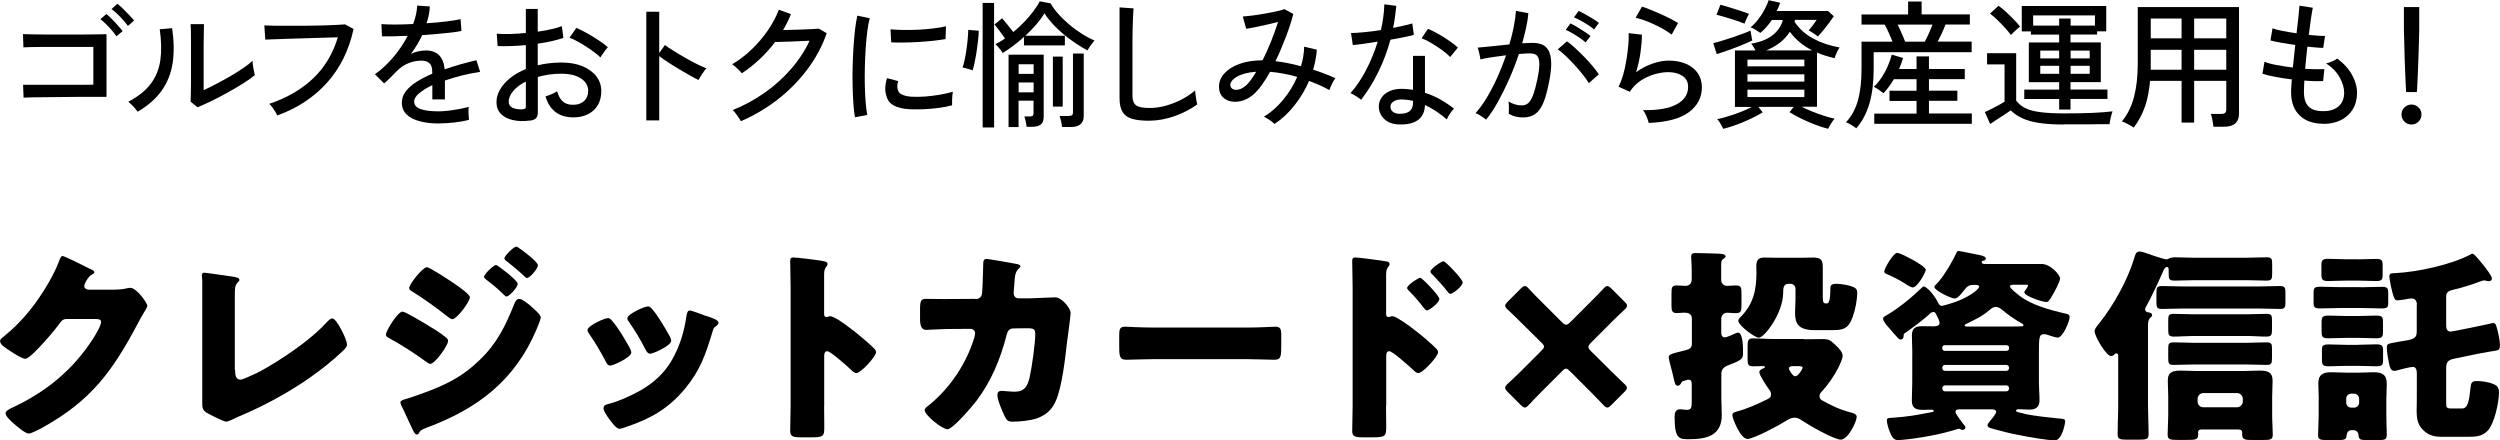
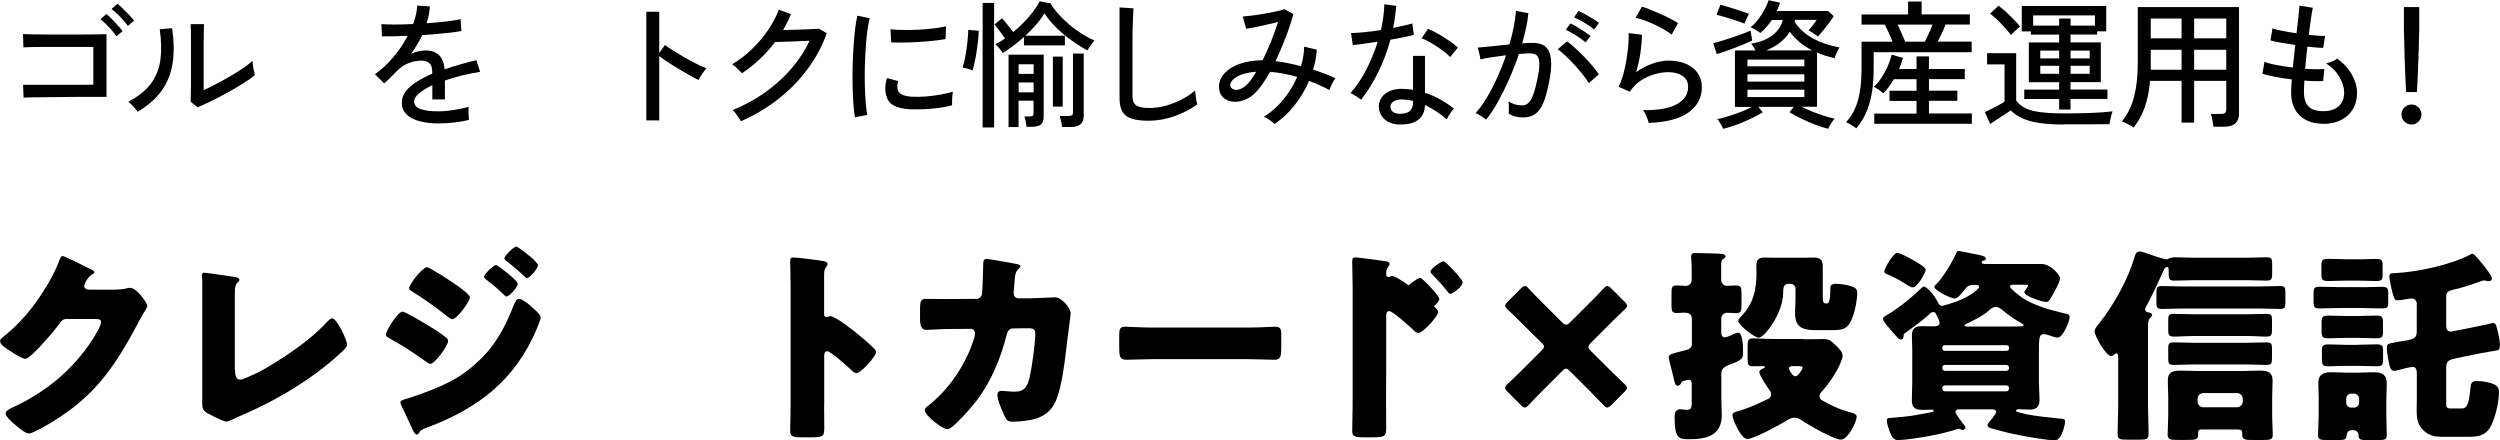
<svg xmlns="http://www.w3.org/2000/svg" id="_レイヤー_2" width="290.34" height="51.15" viewBox="0 0 290.34 51.15">
  <defs>
    <style>.cls-1{stroke-width:0px;}</style>
  </defs>
  <g id="_要素">
    <path class="cls-1" d="m2.74,11.39l-.06-1.54c.12,0,.37,0,.75,0,.38,0,.85,0,1.38,0h3.47c.57,0,1.08,0,1.54,0s.79-.01,1.02-.02v-4.38h-.91c-.43,0-.92,0-1.49,0-.57,0-1.15,0-1.76,0s-1.19,0-1.74,0c-.55,0-1.02.01-1.42.02-.39.01-.66.02-.8.03l-.05-1.54c.17.01.5.02.99.03.49.01,1.07.02,1.75.02h2.12c.74,0,1.44,0,2.11,0,.67,0,1.25-.01,1.74-.02.49,0,.82-.01.99-.02v7.28h-1.34c-.56,0-1.18,0-1.85,0-.67,0-1.35.01-2.05.02-.69.01-1.35.02-1.96.02-.61,0-1.14.01-1.58.02-.44.01-.73.02-.88.03Zm10.78-7.17c-.14-.22-.32-.46-.54-.71-.22-.25-.45-.49-.68-.72-.23-.23-.45-.42-.64-.57l.7-.59c.17.13.38.32.62.57.25.25.49.51.72.77.23.26.42.48.54.65l-.74.61Zm1.34-1.2c-.15-.21-.34-.45-.56-.7-.22-.25-.46-.49-.7-.72-.24-.23-.46-.41-.65-.55l.69-.61c.17.13.38.31.63.56.25.25.5.5.74.75.25.26.43.47.56.64l-.72.62Z" />
    <path class="cls-1" d="m15.98,12.98c-.06-.11-.16-.23-.29-.38s-.26-.3-.41-.44-.27-.26-.38-.34c1.17-.62,2.05-1.33,2.64-2.13.59-.8.95-1.72,1.09-2.76.14-1.04.11-2.22-.08-3.53l1.44-.13c.22,1.5.24,2.86.06,4.06-.19,1.2-.61,2.26-1.27,3.19-.66.93-1.59,1.75-2.8,2.46Zm6.98-.51l-.82-.66c.01-.15.02-.41.02-.78,0-.37.01-.79.02-1.28,0-.49,0-.99,0-1.51v-1.46c0-.76,0-1.5,0-2.24,0-.74-.02-1.32-.04-1.74h1.55c-.01.2-.02.53-.02.98,0,.45-.01.94-.02,1.47s0,1.02,0,1.46v3.76c.45-.2.95-.45,1.5-.74.55-.29,1.1-.59,1.65-.91.54-.32,1.04-.63,1.49-.94.45-.31.79-.58,1.04-.82,0,.14.02.33.05.56.03.23.07.46.12.66.05.21.08.35.1.44-.35.3-.81.63-1.38.98-.57.36-1.18.71-1.82,1.07-.65.36-1.27.68-1.88.98-.61.29-1.13.53-1.55.7Z" />
-     <path class="cls-1" d="m32.19,13.39c-.04-.1-.12-.23-.22-.41-.11-.18-.22-.35-.35-.53-.13-.18-.25-.31-.35-.39,2.05-.69,3.74-1.67,5.08-2.94,1.34-1.26,2.3-2.86,2.89-4.79-.47.01-1.02.03-1.66.05-.64.02-1.3.04-1.99.06s-1.35.03-1.99.06-1.21.04-1.7.06c-.49.02-.85.03-1.09.04l-.11-1.65c.28.02.66.03,1.15.04.49,0,1.05,0,1.67,0s1.26,0,1.92,0,1.29-.02,1.9-.03c.61-.02,1.16-.04,1.64-.06.48-.03.84-.05,1.09-.07l.99.54c-.53,2.47-1.57,4.56-3.1,6.26-1.54,1.7-3.46,2.95-5.76,3.78Z" />
    <path class="cls-1" d="m50.99,14.34c-.82,0-1.56-.08-2.21-.25-.65-.17-1.17-.42-1.54-.78-.38-.35-.57-.82-.57-1.39,0-.48.15-.92.46-1.32.31-.4.73-.77,1.27-1.11.54-.34,1.14-.65,1.8-.93v-.18c0-.48-.1-.82-.3-1.01-.2-.19-.45-.3-.76-.32-.54-.03-1.09.05-1.63.26-.54.2-1.04.54-1.49,1.01-.19.2-.42.44-.69.7-.27.27-.51.49-.72.67l-1.07-1.07c.76-.53,1.47-1.19,2.14-1.98.67-.79,1.22-1.62,1.67-2.48-.65.03-1.25.05-1.78.06-.54.01-.94.01-1.21,0l-.06-1.42c.34.03.85.05,1.51.05s1.39-.02,2.17-.06c.14-.37.25-.74.33-1.1.08-.36.13-.71.14-1.04l1.47.1c-.03.65-.16,1.3-.38,1.95.82-.05,1.59-.12,2.31-.21.72-.08,1.27-.18,1.64-.27l.1,1.38c-.3.06-.69.12-1.18.18-.49.06-1.02.11-1.6.16s-1.18.09-1.78.14c-.16.36-.36.73-.59,1.11-.23.38-.47.74-.72,1.08.26-.14.54-.24.86-.31.31-.07.61-.1.89-.1.63,0,1.13.18,1.5.53.37.35.6.91.67,1.66.63-.22,1.27-.42,1.91-.6.65-.18,1.24-.33,1.78-.46l.43,1.36c-.74.11-1.45.25-2.14.42-.69.18-1.34.37-1.95.58v2.19h-1.46v-1.65c-.63.3-1.14.61-1.53.94-.39.33-.58.64-.58.95,0,.41.24.7.73.88.49.18,1.18.27,2.07.27.34,0,.72-.02,1.14-.07.42-.05.83-.11,1.26-.19.42-.08.8-.17,1.14-.26-.02.1-.03.24-.03.42s0,.38.02.57c.01.19.02.35.03.46v.06c-.53.14-1.11.24-1.73.31-.62.07-1.19.1-1.73.1Z" />
-     <path class="cls-1" d="m61.53,14c-.74.1-1.39.08-1.98-.06-.58-.13-1.04-.37-1.38-.72-.34-.35-.51-.79-.51-1.34,0-.76.31-1.48.92-2.18.61-.69,1.44-1.25,2.49-1.68v-2.78c-.59.05-1.16.09-1.72.11-.56.02-1.08.02-1.56,0l-.1-1.44c.43.04.94.06,1.53.04.59-.02,1.21-.06,1.85-.12V1.04h1.38v2.64c.57-.08,1.09-.18,1.58-.29.49-.11.89-.22,1.22-.35l.18,1.36c-.83.29-1.82.51-2.98.67v2.51c.84-.2,1.74-.31,2.7-.32.97,0,1.8.14,2.5.43.69.29,1.23.68,1.61,1.18s.57,1.06.57,1.69c0,.98-.31,1.74-.92,2.28-.61.54-1.41.8-2.39.79-1.62-.02-2.68-.83-3.17-2.43.17-.05.4-.14.7-.26.29-.12.51-.24.65-.34.15.52.37.92.66,1.18.29.26.68.39,1.17.39.53.01.96-.13,1.29-.43.33-.3.49-.69.49-1.18,0-.6-.28-1.08-.84-1.45s-1.33-.55-2.3-.55c-.49,0-.96.03-1.42.1s-.88.16-1.29.28v4.11c0,.31-.07.54-.21.68-.14.14-.37.24-.7.28Zm-.94-1.3c.17-.01.29-.03.37-.07.07-.04.11-.12.11-.26v-2.9c-.62.31-1.1.67-1.46,1.09s-.53.84-.53,1.26c0,.31.14.54.42.68.28.14.64.21,1.08.2Zm9.14-6.03c-.26-.26-.59-.53-1.02-.83s-.86-.58-1.32-.85c-.46-.27-.87-.47-1.25-.61l.8-1.14c.35.15.76.35,1.22.61.46.26.91.53,1.35.82.44.29.8.56,1.08.82-.07.07-.17.19-.3.36-.12.17-.24.33-.35.49-.11.16-.18.27-.22.34Z" />
    <path class="cls-1" d="m75.06,14V1.36h1.5v4.8l.66-.93c.26.19.59.42,1,.67.41.26.85.52,1.32.79.47.27.93.52,1.37.74s.82.39,1.14.51c-.09.07-.19.2-.32.38-.13.18-.25.36-.36.54s-.19.33-.25.43c-.29-.14-.63-.32-1.04-.55-.41-.23-.83-.48-1.27-.74s-.86-.53-1.26-.79c-.39-.26-.73-.49-.99-.7v7.47h-1.5Z" />
    <path class="cls-1" d="m86.04,14.08c-.05-.12-.14-.26-.26-.43-.12-.17-.24-.34-.36-.5s-.23-.28-.33-.37c1.31-.52,2.54-1.19,3.7-2,1.15-.81,2.18-1.73,3.08-2.77.9-1.03,1.62-2.13,2.15-3.28-.33.01-.7.03-1.1.05-.4.02-.79.04-1.18.05s-.74.02-1.04.03c-.3.01-.53.02-.68.02-1.09,1.43-2.37,2.64-3.86,3.63-.06-.08-.17-.2-.31-.34s-.29-.27-.44-.41c-.15-.13-.28-.23-.38-.3.8-.47,1.56-1.04,2.27-1.73.71-.68,1.34-1.42,1.89-2.22.54-.8.97-1.59,1.26-2.38l1.41.51c-.13.32-.27.63-.42.94-.15.31-.32.61-.5.91.35-.01.74-.02,1.18-.03.43-.01.86-.02,1.27-.04.42-.02.78-.03,1.1-.05.31-.02.52-.03.62-.04l.9.53c-.51,1.47-1.25,2.86-2.22,4.16s-2.11,2.47-3.43,3.5c-1.32,1.03-2.75,1.88-4.3,2.55Z" />
    <path class="cls-1" d="m99.29,13.62c-.07-.42-.13-.93-.18-1.54-.04-.61-.07-1.29-.09-2.02-.02-.73-.02-1.49,0-2.26.02-.78.05-1.54.1-2.29.05-.75.11-1.44.18-2.07.07-.63.17-1.18.27-1.62l1.44.3c-.11.38-.2.88-.28,1.48-.08.6-.14,1.26-.19,1.98-.05.72-.08,1.46-.1,2.22-.02.76-.02,1.5,0,2.21.02.71.05,1.35.1,1.93.05.58.11,1.05.18,1.41l-1.44.27Zm6.29-.94c-.73-.04-1.31-.18-1.76-.42-.45-.24-.74-.6-.86-1.08-.21-.55-.2-1.26.05-2.11l1.3.35c-.07.23-.11.45-.1.65,0,.2.05.37.12.52.17.36.68.58,1.54.64.48.03,1.01.02,1.6-.02.59-.05,1.16-.12,1.73-.22.57-.1,1.05-.21,1.46-.34-.02.11-.04.26-.06.47-.02.21-.03.42-.03.62s0,.37,0,.49c-.53.14-1.1.25-1.69.32-.59.07-1.17.12-1.73.14-.56.02-1.07.01-1.54,0Zm-2.08-7.78l-.08-1.5c.39.04.87.07,1.44.08.57.01,1.16,0,1.78-.03.62-.03,1.21-.08,1.78-.15s1.05-.15,1.44-.25l-.05,1.49c-.42.07-.9.14-1.46.2-.55.06-1.13.1-1.73.14s-1.17.05-1.71.06-1.01,0-1.41-.02Z" />
    <path class="cls-1" d="m112.94,8.18c-.07-.04-.19-.08-.34-.13-.15-.04-.31-.08-.46-.13-.15-.04-.27-.07-.35-.08.09-.25.17-.56.25-.94.08-.38.15-.78.21-1.21.06-.43.11-.84.14-1.23s.06-.73.06-.99l1.22.1c-.01.35-.04.75-.09,1.2-.05.45-.11.89-.18,1.34-.07.44-.15.85-.23,1.22s-.15.65-.22.86Zm1.18,6.62V.34h1.33v14.46h-1.33Zm2.34-8.62c-.07-.14-.2-.32-.38-.54-.18-.22-.34-.39-.48-.52.36-.16.74-.38,1.12-.66-.19-.28-.41-.57-.64-.88s-.43-.55-.58-.74l.88-.72c.18.21.39.47.64.77.25.3.46.58.66.83.45-.36.87-.75,1.27-1.17s.76-.83,1.07-1.25c.31-.42.56-.8.73-1.15l1.26.24c.23.41.54.82.92,1.25.38.43.8.83,1.26,1.22.46.39.95.74,1.45,1.06.5.32.99.58,1.47.78-.07.09-.17.2-.28.35-.11.15-.22.3-.32.45-.1.15-.17.27-.22.35-.43-.22-.88-.5-1.36-.82-.48-.32-.95-.67-1.42-1.06-.46-.39-.89-.79-1.27-1.21s-.7-.82-.94-1.22c-.25.42-.56.85-.95,1.3s-.81.89-1.27,1.31h4.59v1.12h-4.75v-.98c-.82.74-1.64,1.35-2.46,1.86Zm.67,8.59V6.35h4.08v7.2c0,.43-.11.73-.33.91-.22.18-.58.27-1.1.27h-.56c-.01-.15-.04-.35-.1-.62-.05-.26-.11-.46-.16-.58h.59c.18,0,.31-.03.38-.08.07-.05.1-.16.1-.32v-1.44h-1.74v3.07h-1.17Zm1.17-6.19h1.74v-1.12h-1.74v1.12Zm0,2.14h1.74v-1.14h-1.74v1.14Zm3.98,1.66v-5.81h1.14v5.81h-1.14Zm1.06,2.37c-.01-.16-.05-.38-.11-.66s-.12-.49-.18-.62h1.01c.19,0,.33-.03.42-.08.09-.05.13-.17.13-.35v-6.82h1.25v7.25c0,.85-.5,1.28-1.5,1.28h-1.01Z" />
    <path class="cls-1" d="m133.38,14.02c-.79,0-1.43-.08-1.93-.23-.5-.15-.86-.42-1.09-.81-.23-.38-.34-.91-.34-1.57V.86l1.62.11c-.01.17-.03.47-.05.9-.02.43-.04.9-.05,1.41-.01.4-.02.83-.02,1.3,0,.47,0,.98,0,1.51v5.06c0,.52.15.89.44,1.09s.8.3,1.51.3c.67,0,1.33-.09,1.98-.28.65-.19,1.26-.43,1.84-.74.58-.31,1.08-.65,1.5-1.02.01.14.03.32.06.54.03.22.06.44.1.65.04.21.07.35.09.44-.77.55-1.65,1.01-2.64,1.36-.99.35-1.99.53-3.01.53Z" />
    <path class="cls-1" d="m148.01,14.4c-.13-.14-.31-.29-.56-.46-.25-.17-.47-.29-.67-.38.82-.5,1.57-1.16,2.24-1.97.67-.81,1.22-1.7,1.63-2.66-.54-.16-1.08-.29-1.61-.38-.53-.1-1.04-.17-1.54-.21-.28.5-.56.96-.85,1.38-.29.42-.57.76-.85,1.04-.43.43-.89.72-1.38.89-.49.17-.95.21-1.38.14-.43-.07-.78-.25-1.06-.54-.27-.29-.41-.68-.41-1.17,0-.57.2-1.08.61-1.54.41-.46.98-.83,1.74-1.11s1.66-.42,2.71-.43c.34-.67.67-1.39.98-2.17s.58-1.53.82-2.28c-.41.11-.85.21-1.33.32s-.93.2-1.35.29-.76.14-1.02.18l-.4-1.42c.28-.02.63-.06,1.06-.11.43-.05.89-.12,1.38-.21.49-.08.94-.17,1.37-.26.43-.09.77-.18,1.02-.28l1.04.56c-.2.8-.49,1.69-.86,2.66-.37.97-.77,1.92-1.21,2.83.46.04.94.12,1.43.22.5.1,1.01.22,1.53.36.23-.77.36-1.53.37-2.27l1.47.35c-.05.78-.2,1.55-.43,2.32.91.29,1.77.62,2.59.99-.12.14-.25.35-.39.65-.14.29-.25.54-.31.73-.36-.2-.74-.39-1.14-.57-.4-.18-.81-.34-1.22-.49-.43,1-.99,1.94-1.68,2.82-.69.88-1.47,1.61-2.34,2.18Zm-5.12-4.45c.02.17.12.3.3.4.18.1.41.11.7.04.28-.07.58-.25.9-.54.34-.34.71-.85,1.1-1.52-.96.07-1.71.27-2.24.58-.53.31-.79.66-.77,1.03Z" />
    <path class="cls-1" d="m158.07,11.58c-.07-.06-.19-.15-.34-.25s-.31-.2-.47-.3c-.17-.1-.31-.17-.42-.21.67-.76,1.28-1.66,1.82-2.7.54-1.05.99-2.14,1.34-3.28-.6.1-1.15.18-1.67.25-.52.07-.93.12-1.22.14l-.21-1.39c.39-.01.9-.04,1.52-.1.62-.06,1.27-.14,1.95-.25.12-.51.21-1.02.28-1.52.07-.5.11-.99.12-1.47l1.39.18c-.04.43-.09.86-.15,1.29-.06.43-.13.86-.22,1.27.43-.09.83-.17,1.22-.26.38-.08.72-.17,1.01-.26l.18,1.33c-.33.09-.73.18-1.21.28-.47.1-.98.19-1.51.28-.36,1.32-.83,2.58-1.42,3.77-.58,1.19-1.25,2.26-1.99,3.21Zm4.46,2.88c-.77-.02-1.36-.24-1.78-.65-.42-.41-.63-.91-.62-1.5.01-.36.13-.7.34-1.01.22-.31.54-.55.96-.74.42-.18.93-.26,1.53-.24.19.01.38.02.58.04.19.02.38.04.56.07v-3.94h1.39v4.29c.63.2,1.23.46,1.79.78.57.32,1.09.67,1.58,1.06-.15.14-.31.34-.47.59-.17.26-.29.47-.36.66-.79-.69-1.64-1.25-2.54-1.68-.02.78-.29,1.36-.8,1.74-.51.38-1.23.55-2.16.52Zm.1-1.25c.47,0,.83-.1,1.09-.31.26-.21.38-.54.38-1v-.19c-.39-.09-.81-.14-1.23-.16-.43-.01-.76.06-1.01.22-.25.16-.37.35-.38.6-.01.25.08.45.28.61.2.16.49.24.87.24Zm5.79-6.58c-.22-.25-.54-.51-.94-.81-.4-.29-.82-.57-1.25-.82-.43-.26-.81-.44-1.13-.56l.74-1.09c.25.1.53.23.85.4.32.17.65.36.98.57s.65.42.94.63c.29.21.52.41.7.58l-.9,1.1Z" />
    <path class="cls-1" d="m172.58,13.89c-.06-.06-.18-.15-.34-.26-.16-.11-.32-.21-.49-.31-.17-.1-.3-.16-.39-.18.44-.48.87-1.07,1.3-1.78.43-.71.83-1.49,1.22-2.34.38-.85.73-1.71,1.02-2.6-.58.07-1.13.15-1.67.23-.54.08-.97.16-1.3.25-.01-.1-.03-.24-.07-.42-.04-.19-.08-.37-.13-.56-.05-.19-.09-.32-.12-.39.37-.03.9-.08,1.58-.15.68-.07,1.38-.14,2.1-.22.21-.69.38-1.37.51-2.03.13-.66.21-1.28.26-1.86l1.44.26c-.04.52-.13,1.08-.26,1.67-.13.59-.28,1.2-.46,1.83.5-.03.91-.05,1.23-.05.42,0,.78.07,1.1.2.31.13.56.37.74.7.18.33.28.79.3,1.38.02.59-.06,1.33-.24,2.22-.19,1.01-.41,1.82-.66,2.43-.25.61-.57,1.05-.94,1.32-.38.27-.86.41-1.43.41-.3,0-.59-.03-.86-.1-.28-.06-.54-.18-.8-.34.01-.19.02-.43.02-.72s-.02-.52-.05-.7c.5.31,1.02.46,1.55.46.29,0,.53-.09.74-.26.2-.17.39-.48.56-.92.17-.44.34-1.07.51-1.88.14-.66.21-1.19.22-1.58.01-.39-.03-.69-.12-.9-.09-.2-.22-.34-.38-.4-.16-.06-.35-.1-.56-.1-.17,0-.37,0-.59.02-.22.01-.46.03-.72.05-.33.99-.71,1.97-1.14,2.94-.43.97-.87,1.85-1.32,2.66s-.9,1.48-1.35,2.02Zm11.94-4.24c-.17-.29-.41-.62-.71-1s-.63-.76-.98-1.14c-.35-.38-.7-.73-1.03-1.05-.34-.31-.63-.56-.89-.73l1.07-.93c.28.19.59.45.94.77.35.32.7.66,1.06,1.03.36.37.69.73.99,1.09.3.36.54.67.71.94l-1.15,1.02Zm-.37-4.72c-.19-.17-.42-.35-.7-.54-.27-.19-.55-.36-.84-.53-.29-.17-.54-.3-.77-.39l.54-.75c.2.09.45.22.75.4.3.18.59.37.89.56.29.19.53.36.7.5l-.58.75Zm.99-1.5c-.19-.17-.43-.35-.71-.53-.28-.18-.57-.35-.86-.51-.29-.16-.54-.28-.77-.37l.53-.75c.2.09.46.21.76.38s.61.35.9.53c.3.18.53.34.7.48l-.56.77Z" />
    <path class="cls-1" d="m191.47,14.26c-.02-.11-.07-.26-.14-.46-.07-.2-.16-.39-.25-.58-.09-.19-.18-.34-.28-.43,1.72.03,3.02-.19,3.91-.67s1.34-1.16,1.34-2.03c0-.57-.22-.99-.66-1.28-.44-.29-.99-.43-1.66-.43-.48,0-1,.08-1.57.24-.57.16-1.1.41-1.61.74-.51.34-.93.77-1.27,1.3l-1.31-.59c.2-.37.38-.84.54-1.39s.28-1.14.38-1.75.17-1.19.22-1.74c.04-.54.05-.99.03-1.34l1.54.18c.01.54-.04,1.21-.15,2.01s-.29,1.58-.52,2.34c.6-.43,1.23-.76,1.9-.99.67-.23,1.3-.35,1.87-.35.79,0,1.47.13,2.06.39.58.26,1.03.62,1.34,1.08.31.46.47,1,.47,1.62,0,1.18-.5,2.15-1.51,2.9s-2.56,1.16-4.66,1.25Zm2.67-10.24c-.25-.19-.55-.39-.9-.6-.36-.21-.74-.41-1.14-.59-.4-.19-.79-.35-1.17-.48-.38-.13-.71-.23-.98-.28l.74-1.3c.26.08.57.19.94.34.37.15.77.32,1.18.5.41.18.8.37,1.16.55.36.19.67.36.91.52l-.74,1.34Z" />
    <path class="cls-1" d="m199.37,6.27l-.4-1.26c.27-.06.59-.15.98-.27.38-.12.78-.25,1.2-.38.42-.14.81-.28,1.19-.42.38-.14.7-.27.95-.39l.21,1.15c-.37.18-.8.37-1.29.57-.49.2-.98.38-1.48.56-.5.18-.95.33-1.36.46Zm3.25-3.52c-.17-.07-.4-.16-.69-.26-.29-.1-.59-.2-.92-.3-.33-.1-.63-.19-.93-.28s-.54-.15-.73-.19l.45-1.17c.21.05.47.13.78.22.31.1.63.2.96.3.33.11.64.21.92.3.28.1.5.18.66.24-.04.07-.1.19-.18.34-.07.15-.14.31-.21.46s-.11.26-.13.34Zm9.7,12.21c-.44-.11-.93-.26-1.48-.47-.55-.21-1.09-.44-1.62-.7-.53-.26-1-.51-1.39-.76l.48-.62h-4.1l.5.64c-.37.23-.83.48-1.36.73-.53.25-1.08.48-1.64.69-.56.21-1.09.37-1.58.49-.06-.14-.17-.33-.31-.58-.14-.25-.27-.43-.39-.54.35-.07.77-.18,1.25-.33.48-.14.97-.31,1.46-.5.49-.19.92-.39,1.3-.59h-1.95v-6.56h2.38c-.07-.15-.16-.3-.25-.45-.09-.15-.17-.26-.25-.34,1.05-.17,1.87-.5,2.49-.98.61-.48,1.01-1.07,1.19-1.77h-1.28c-.18.28-.38.54-.61.8-.22.26-.46.49-.72.7-.13-.08-.31-.2-.54-.35-.23-.15-.43-.25-.6-.3.3-.23.59-.53.86-.88.28-.35.53-.73.74-1.13.22-.4.39-.78.5-1.14l1.34.3c-.05.16-.11.32-.18.48-.06.16-.14.32-.22.48h5.97l.66.61c-.12.18-.29.42-.52.73-.23.3-.46.61-.7.9s-.45.54-.62.72c-.04-.04-.14-.11-.28-.21-.14-.1-.29-.19-.45-.3-.15-.1-.27-.17-.36-.2.17-.18.34-.38.51-.61.17-.22.31-.43.43-.61h-2.51c-.02.05-.04.12-.06.21.53.81,1.25,1.46,2.15,1.95.9.49,1.93.84,3.08,1.04-.05.07-.12.19-.21.36-.09.17-.16.33-.23.5-.07.17-.11.3-.14.39-.36-.09-.72-.18-1.06-.29-.35-.11-.67-.23-.98-.37v6.3h-1.78c.37.19.79.38,1.24.56.45.18.91.34,1.36.49s.86.25,1.22.33c-.11.12-.24.31-.41.57-.17.26-.28.47-.34.62Zm-9.38-7.26h6.61v-.78h-6.61v.78Zm0,1.78h6.61v-.85h-6.61v.85Zm0,1.79h6.61v-.86h-6.61v.86Zm2.18-5.42h5.33c-.52-.27-1-.58-1.43-.94-.43-.36-.82-.77-1.16-1.22-.6.95-1.51,1.67-2.74,2.16Z" />
    <path class="cls-1" d="m215.57,14.9c-.05-.05-.15-.13-.3-.22-.15-.1-.3-.19-.46-.28s-.3-.16-.43-.2c.63-.66,1.09-1.5,1.38-2.5.29-1.01.43-2.24.43-3.69v-3.17h3.6c-.13-.32-.27-.67-.44-1.04s-.32-.69-.47-.94h-2.69v-1.18h5.41V.18h1.57v1.49h5.6v1.18h-2.83c-.11.3-.24.63-.41.98-.17.36-.33.69-.49,1h3.94v1.23h-11.38v1.94c0,1.55-.16,2.88-.49,4.01-.33,1.13-.83,2.09-1.53,2.89Zm2.1-.51v-1.2h4.91v-1.47h-3.14v-1.18h3.14v-1.34h-2.64c-.36.62-.76,1.16-1.2,1.63-.11-.09-.28-.21-.51-.38-.23-.17-.44-.29-.61-.37.33-.3.63-.66.91-1.09.28-.43.52-.87.72-1.34.2-.46.35-.9.45-1.3l1.31.38c-.11.39-.26.82-.46,1.28h2.03v-1.46h1.44v1.46h4.16v1.18h-4.16v1.34h3.3v1.18h-3.3v1.47h4.98v1.2h-11.33Zm3.6-9.55h2.27c.14-.26.29-.57.46-.94.17-.37.31-.72.43-1.04h-4.05c.15.3.31.63.47,1.01.17.37.3.7.41.98Z" />
    <path class="cls-1" d="m239.68,14.46c-1.1,0-2.03-.06-2.8-.17-.77-.11-1.42-.29-1.96-.53-.54-.24-1.01-.55-1.4-.94-.19.14-.44.3-.74.5-.3.19-.6.38-.9.58s-.55.36-.75.5l-.62-1.39c.18-.07.42-.18.71-.33.29-.14.59-.3.88-.46.29-.16.53-.3.7-.42v-4.32h-2.03v-1.3h3.38v5.5c.27.37.63.67,1.08.89.45.22,1.04.37,1.77.46s1.62.14,2.69.14c1.29,0,2.4-.02,3.32-.06.92-.04,1.7-.1,2.33-.18-.03.07-.07.21-.13.41-.05.2-.1.4-.14.6-.04.2-.07.36-.08.48-.27,0-.61,0-1.03,0-.42,0-.88.01-1.37.02-.49,0-.99,0-1.49,0h-1.41Zm-6.14-10.4c-.17-.23-.4-.51-.69-.83-.29-.32-.59-.63-.9-.93-.31-.3-.59-.54-.84-.72l.99-.91c.26.18.54.42.86.7.31.29.62.59.92.9.3.31.54.58.72.82-.07.05-.18.14-.33.27-.14.13-.29.26-.42.39-.14.13-.24.24-.3.31Zm5.6,8.67v-1.23h-4.05v-1.09h4.05v-.86h-3.52v-4.62h3.52v-.91h-3.28v-.37h-1.06V.7h9.81v2.94h-1.06v.37h-3.09v.91h3.52v4.62h-3.52v.86h4.29v1.09h-4.29v1.23h-1.33Zm-3.02-9.76h3.02v-.82h1.33v.82h2.83v-1.18h-7.18v1.18Zm.83,3.81h2.19v-.9h-2.19v.9Zm0,1.79h2.19v-.93h-2.19v.93Zm3.52-1.79h2.22v-.9h-2.22v.9Zm0,1.79h2.22v-.93h-2.22v.93Z" />
    <path class="cls-1" d="m247.81,14.82c-.17-.12-.4-.25-.69-.41-.29-.15-.52-.26-.69-.31.64-.78,1.11-1.72,1.4-2.82.29-1.1.44-2.4.44-3.88V.82h11.76v12.38c0,.49-.14.87-.43,1.13-.29.26-.74.39-1.34.39h-1.2c-.02-.21-.06-.47-.12-.78-.06-.3-.12-.54-.18-.71h1.18c.22,0,.38-.04.47-.12.09-.08.14-.22.14-.42v-3.3h-3.73v4.85h-1.46v-4.85h-3.66c-.1,1.12-.29,2.12-.59,2.98-.3.87-.73,1.68-1.3,2.44Zm1.97-10.37h3.58v-2.3h-3.58v2.3Zm0,3.65h3.58v-2.32h-3.58v2.32Zm5.04-3.65h3.73v-2.3h-3.73v2.3Zm0,3.65h3.73v-2.32h-3.73v2.32Z" />
    <path class="cls-1" d="m269.81,14.37c-1.14,0-2.05-.31-2.71-.94-.67-.62-1.01-1.52-1.02-2.68,0-.18,0-.4.02-.66.02-.26.03-.55.06-.87-.68-.08-1.33-.18-1.94-.3-.61-.11-1.1-.23-1.47-.36l.24-1.39c.33.14.79.27,1.39.38.6.12,1.23.21,1.9.29.04-.41.09-.83.14-1.28.05-.45.09-.89.14-1.33-.59-.09-1.14-.18-1.67-.27-.53-.1-.93-.18-1.21-.26l.24-1.41c.25.1.62.19,1.14.3.51.1,1.06.19,1.65.28.09-.69.16-1.33.22-1.9s.1-1.01.12-1.31l1.55.24c-.06.31-.14.74-.22,1.3-.08.56-.16,1.18-.25,1.85.39.04.76.07,1.09.1.33.02.6.03.8.02l-.21,1.39c-.2,0-.46-.01-.78-.04-.32-.03-.67-.06-1.06-.1-.04.43-.09.86-.14,1.3-.05.44-.09.86-.12,1.28.45.02.87.03,1.26.04.39,0,.71,0,.97-.02l-.14,1.39c-.62.03-1.34.02-2.18-.05-.03.52-.05.97-.05,1.34,0,.74.18,1.29.53,1.66s.92.55,1.71.55,1.35-.19,1.78-.56c.43-.37.65-.91.65-1.6,0-.56-.18-1.16-.53-1.78-.35-.62-.87-1.16-1.57-1.61.22-.04.46-.12.72-.23s.44-.22.56-.33c.77.55,1.35,1.19,1.74,1.9.39.71.58,1.41.58,2.1s-.17,1.36-.5,1.9c-.33.54-.79.95-1.38,1.25-.59.29-1.27.44-2.06.44Z" />
    <path class="cls-1" d="m280.06,14.46c-.32,0-.59-.11-.82-.34-.23-.23-.34-.5-.34-.82s.11-.59.34-.82c.23-.22.5-.34.82-.34s.59.11.82.34c.23.22.34.5.34.82s-.11.59-.34.82c-.23.23-.5.34-.82.34Zm-.62-3.78c-.01-.19-.03-.48-.05-.88-.02-.39-.04-.84-.06-1.34-.02-.5-.04-1.02-.06-1.55s-.03-1.04-.04-1.52c-.01-.48-.02-.89-.03-1.23-.01-.34-.02-.57-.02-.69V.82h1.78v2.66c0,.12,0,.35-.02.69-.01.34-.02.75-.03,1.23-.01.48-.03.99-.05,1.52-.02.53-.04,1.05-.06,1.55-.02.5-.04.95-.06,1.34-.02.4-.03.69-.06.88h-1.25Z" />
    <path class="cls-1" d="m13.54,33.62c.43,0,.72-.02,1.34-.17.1-.02.17-.02.26-.02.72,0,1.97,1.75,1.97,2.09,0,.17-.31.65-.43.84-.24.38-.46.79-.67,1.2-2.98,5.62-5.45,8.98-11.11,12.12-.36.19-1.25.67-1.56.67-.43,0-1.46-.91-1.85-1.25-.29-.26-.84-.77-.84-1.1,0-.26.34-.43.65-.6.07-.02.14-.07.22-.1,3.86-1.82,6.94-4.34,9.26-7.92.26-.41.96-1.54.96-1.99,0-.31-.34-.34-.62-.34h-3.43c-.41,0-.6.29-.82.58-.48.67-1.51,1.87-2.11,2.5-.31.34-1.44,1.54-1.82,1.54-.48,0-2.21-1.18-2.62-1.51-.14-.14-.31-.34-.31-.55,0-.17.12-.29.24-.38,1.51-1.2,2.69-2.45,3.82-3.98.98-1.34,2.18-3.29,2.76-4.85.12-.31.24-.67.43-.67.22,0,2.71,1.25,3.12,1.46.29.12.58.24.58.43,0,.12-.12.17-.22.22-.58.31-.96,1.2-.96,1.37,0,.26.22.38.46.43h3.31Z" />
    <path class="cls-1" d="m27.3,42.94c0,.58.07,1.15.62,1.15.29,0,1.25-.48,1.8-.72.79-.34,5.66-3.12,8.21-5.93.19-.19.43-.46.67-.46.48,0,1.7,2.42,1.7,3.05,0,.26-.26.5-.46.7-1.22,1.18-2.57,2.23-3.94,3.19-2.52,1.75-5.42,3.31-8.26,4.49l-.72.34c-.17.07-.48.22-.65.22-.29,0-1.9-.82-2.23-1.01-.55-.34-.55-.65-.55-1.22v-14.14c0-.19-.05-.46-.05-.62,0-.14.07-.31.26-.31s2.52.34,3.02.41c.84.12,1.08.19,1.08.43,0,.1-.05.17-.12.22-.38.34-.41.6-.41,1.73v8.5Z" />
    <path class="cls-1" d="m46.74,36.19c.34,0,2.47,1.3,2.9,1.56.65.38,1.49.89,2.06,1.37.17.12.34.26.34.48,0,.53-1.54,2.66-2.06,2.66-.14,0-.41-.19-.55-.29-1.34-.98-2.81-1.92-4.25-2.71-.17-.1-.36-.19-.36-.38,0-.5,1.39-2.69,1.92-2.69Zm14.88-.65c.31.26,1.18.98,1.18,1.32,0,.24-.36,1.08-.48,1.37-2.5,5.93-6.82,9.22-12.72,11.42-.7.26-.77.34-.98.7-.05.05-.14.12-.22.12-.19,0-.41-.41-.48-.58-.31-.62-1.08-2.38-1.32-2.81-.05-.12-.1-.24-.1-.36,0-.19.34-.29.48-.34.67-.17,2.23-.74,2.93-1.01,2.28-.89,3.98-1.8,5.76-3.53,2.04-1.94,3.02-3.96,4.06-6.55.12-.26.24-.58.58-.58s1.06.6,1.32.82Zm-8.66-2.47c.48.34,1.61,1.13,1.61,1.46,0,.5-1.51,2.54-2.04,2.54-.19,0-.5-.26-.65-.38-1.34-1.06-2.66-1.99-4.1-2.9-.14-.07-.26-.17-.26-.34,0-.43,1.56-2.42,2.06-2.42.31,0,2.66,1.54,3.38,2.04Zm4.66-2.3c.14,0,2.5,1.78,2.5,2.18,0,.46-1.01,1.49-1.3,1.49-.12,0-.38-.29-.53-.43-.6-.58-1.2-1.06-1.85-1.56-.12-.1-.22-.17-.22-.31,0-.31,1.13-1.37,1.39-1.37Zm2.69-1.94c.38.24,2.16,1.58,2.16,1.97,0,.43-.96,1.49-1.27,1.49-.1,0-.22-.12-.29-.19-.65-.62-1.32-1.18-2.02-1.73-.14-.1-.31-.19-.31-.36,0-.31,1.1-1.37,1.37-1.37.12,0,.24.1.36.19Z" />
-     <path class="cls-1" d="m73.13,40.39c.12.24.19.43.19.53,0,.6-2.11,1.54-2.47,1.54-.26,0-.41-.29-.5-.48-.58-1.1-1.2-2.16-1.9-3.17-.1-.14-.22-.31-.22-.48,0-.5,1.97-1.39,2.4-1.39.12,0,.31.12.48.34.77.91,1.42,2.04,2.02,3.12Zm8.9-3.7c.72.24,1.42.46,1.42.82,0,.12-.12.24-.31.38-.22.17-.26.17-.38.6-.82,2.69-1.42,4.51-3.26,6.72-1.92,2.28-3.98,3.43-6.77,4.37-.19.07-.6.22-.79.22-.38,0-1.01-.89-1.25-1.22-.02-.05-.07-.1-.12-.17-.19-.29-.48-.72-.48-.98,0-.31.17-.41.43-.48,1.22-.29,2.81-1.01,3.91-1.63,1.46-.86,2.66-1.92,3.53-3.38.98-1.66,1.51-3.43,1.78-5.35.05-.22.12-.53.36-.53s1.63.53,1.94.65Zm-6.31-.82c.77.89,1.51,2.21,2.09,3.24.1.19.14.36.14.46,0,.58-2.09,1.51-2.45,1.51-.26,0-.41-.26-.53-.48-.58-1.15-1.2-2.18-1.94-3.24-.1-.12-.17-.24-.17-.41,0-.46,1.97-1.37,2.42-1.37.12,0,.29.12.43.29Z" />
    <path class="cls-1" d="m95.71,47.14c0,.79.02,1.58.02,2.4,0,1.15-.07,1.25-1.63,1.25h-1.08c-.96,0-1.25-.12-1.25-.74,0-.96.05-1.9.05-2.86v-13.85c0-.98-.05-2.23-.05-2.98,0-.31.05-.46.38-.46.29,0,3.12.31,3.7.48.14.05.26.14.26.29,0,.12-.07.22-.14.29-.12.17-.26.36-.26.86v4.66c0,.12.02.34.29.34.14,0,.29-.1.41-.1.19,0,.5.17.89.38.77.48,1.75,1.25,2.06,1.49.6.48,1.68,1.39,2.21,1.94.1.12.17.24.17.38,0,.48-1.75,2.42-2.3,2.42-.22,0-.46-.24-.6-.38-.41-.38-2.38-2.16-2.76-2.16-.34,0-.36.34-.36.58v5.76Z" />
    <path class="cls-1" d="m113.31,34.73c.41,0,.7-.26.74-.65.07-.43.12-2.88.14-3.48,0-.29.07-.53.41-.53.17,0,3.24.53,3.55.6.1.02.36.12.36.24,0,.1-.07.17-.17.26-.17.14-.41.41-.48,1.08-.02.22-.14,1.63-.14,1.75,0,.41.22.65.62.65h1.18c.74-.02,2.98-.12,3.02-.12.77,0,1.8,1.27,1.8,1.82,0,.29-.34,2.83-.41,3.31-.22,1.92-.58,5.3-1.34,6.96-.48,1.03-1.13,1.58-2.18,1.97-.79.26-1.94.38-2.78.38-.58,0-.7-.14-.94-.6-.26-.55-.86-1.9-.86-2.5,0-.31.17-.48.48-.48.29,0,.96.1,1.54.1,1.15,0,1.49-.65,1.73-1.68.26-1.18.65-3.86.65-5.04,0-.5-.14-.65-.89-.65l-1.66.02c-.48,0-.67.34-.77.74-.7,2.76-1.78,5.38-3.5,7.66-.46.6-2.74,3.31-3.38,3.31-.6,0-2.64-1.63-2.64-2.21,0-.24.22-.38.6-.67,2.4-1.97,4.3-4.85,5.18-7.82.02-.12.07-.34.07-.43,0-.31-.24-.53-.53-.53l-2.62.02c-.67,0-2.14.1-2.52.1-.53,0-.72-.43-.72-1.27v-1.15c0-.94.12-1.18.67-1.18.67,0,1.34.02,2.02.02h.5l3.26-.02Z" />
    <path class="cls-1" d="m144.91,38.04c1.42,0,2.95-.1,3.17-.1.62,0,.72.26.72.96v1.15c0,1.32-.02,1.73-.79,1.73-.94,0-2.04-.07-3.1-.07h-11.04c-1.06,0-2.18.07-3.07.07-.82,0-.82-.46-.82-1.73v-1.1c0-.72.07-1.01.7-1.01.34,0,1.68.1,3.19.1h11.04Z" />
-     <path class="cls-1" d="m160.97,47.14c0,.79.02,1.58.02,2.4,0,1.08-.05,1.25-1.58,1.25h-1.1c-.98,0-1.27-.12-1.27-.74,0-.96.05-1.9.05-2.86v-13.85c0-.84-.05-2.3-.05-2.98,0-.31.05-.46.38-.46.31,0,3.12.36,3.7.48.14.02.26.14.26.29,0,.12-.07.22-.14.29-.12.17-.26.36-.26.86v4.66c0,.12.02.34.29.34.12,0,.29-.1.41-.1.19,0,.53.17.86.38.79.46,1.75,1.22,2.09,1.49.62.48,1.68,1.39,2.21,1.94.1.12.17.24.17.38,0,.48-1.75,2.42-2.3,2.42-.22,0-.46-.24-.6-.38-.41-.38-2.38-2.16-2.76-2.16-.34,0-.36.34-.36.58v5.76Zm6.19-12.43c0,.48-1.2,1.34-1.44,1.34-.14,0-.29-.19-.38-.31-.5-.67-1.08-1.32-1.66-1.92-.14-.14-.26-.24-.26-.38,0-.34,1.3-1.18,1.51-1.18.24,0,2.23,2.09,2.23,2.45Zm2.71-1.92c0,.46-1.15,1.34-1.44,1.34-.12,0-.26-.19-.36-.31-.5-.67-1.1-1.27-1.68-1.9-.17-.17-.26-.24-.26-.38,0-.34,1.27-1.2,1.51-1.2s2.23,2.09,2.23,2.45Z" />
+     <path class="cls-1" d="m160.97,47.14c0,.79.02,1.58.02,2.4,0,1.08-.05,1.25-1.58,1.25h-1.1c-.98,0-1.27-.12-1.27-.74,0-.96.05-1.9.05-2.86v-13.85c0-.84-.05-2.3-.05-2.98,0-.31.05-.46.38-.46.31,0,3.12.36,3.7.48.14.02.26.14.26.29,0,.12-.07.22-.14.29-.12.17-.26.36-.26.86c0,.12.02.34.29.34.12,0,.29-.1.41-.1.19,0,.53.17.86.38.79.46,1.75,1.22,2.09,1.49.62.48,1.68,1.39,2.21,1.94.1.12.17.24.17.38,0,.48-1.75,2.42-2.3,2.42-.22,0-.46-.24-.6-.38-.41-.38-2.38-2.16-2.76-2.16-.34,0-.36.34-.36.58v5.76Zm6.19-12.43c0,.48-1.2,1.34-1.44,1.34-.14,0-.29-.19-.38-.31-.5-.67-1.08-1.32-1.66-1.92-.14-.14-.26-.24-.26-.38,0-.34,1.3-1.18,1.51-1.18.24,0,2.23,2.09,2.23,2.45Zm2.71-1.92c0,.46-1.15,1.34-1.44,1.34-.12,0-.26-.19-.36-.31-.5-.67-1.1-1.27-1.68-1.9-.17-.17-.26-.24-.26-.38,0-.34,1.27-1.2,1.51-1.2s2.23,2.09,2.23,2.45Z" />
    <path class="cls-1" d="m187.19,43.18c.48.48.94.91,1.42,1.37.24.22.34.34.34.48s-.1.29-.31.5l-1.49,1.49c-.22.22-.36.31-.5.31s-.26-.1-.48-.34c-.48-.5-.94-.98-1.42-1.46l-2.38-2.38c-.22-.22-.36-.34-.5-.34s-.29.12-.5.34l-2.4,2.4c-.48.48-.94.96-1.39,1.44-.22.24-.34.34-.48.34s-.29-.1-.5-.31l-1.49-1.49c-.22-.22-.31-.36-.31-.5s.1-.29.34-.5c.48-.43.91-.86,1.39-1.32l2.45-2.45c.22-.22.34-.36.34-.5s-.12-.29-.34-.5l-2.45-2.42c-.46-.46-.91-.91-1.39-1.34-.26-.24-.34-.38-.34-.5s.1-.26.31-.48l1.49-1.49c.22-.22.36-.31.5-.31s.26.1.48.34c.46.5.91.96,1.42,1.46l2.38,2.38c.22.22.36.31.5.31s.29-.1.5-.31l2.38-2.38c.46-.46.94-.94,1.42-1.46.22-.24.34-.34.48-.34s.29.1.5.31l1.49,1.49c.22.22.31.36.31.5s-.1.26-.34.48c-.48.46-.91.86-1.42,1.37l-2.42,2.42c-.22.22-.31.36-.31.5s.1.29.31.5l2.42,2.4Z" />
    <path class="cls-1" d="m196.48,36.98c0-.55-.43-.67-.89-.67-.29,0-.6.05-.82.05-.6,0-.65-.26-.65-.91v-1.32c0-.77.05-.98.62-.98.34,0,.7.05,1.01.05.46,0,.72-.31.72-.74v-.98c0-.79-.07-1.61-.07-1.68,0-.38.24-.41.55-.41.7,0,1.94.05,2.66.07.19.02.79.02.79.31,0,.17-.19.26-.34.36-.14.1-.17.31-.17.72v1.63c0,.48.36.72.65.72.34,0,.7-.05,1.06-.05.6,0,.65.22.65.94v1.32c0,.72-.05.96-.67.96-.34,0-.67-.05-1.01-.05-.36,0-.67.31-.67.67v1.66c0,.26.1.53.41.53.24,0,1.06-.38,1.32-.5.07-.02.14-.05.22-.05.58,0,.58,1.78.58,2.18,0,.89-.02.96-1.73,1.61-.48.19-.79.46-.79.98v2.95c0,.62.05,1.25.05,1.85,0,2.42-1.8,2.81-3.82,2.81-1.15,0-1.66-.05-1.66-2.62,0-.46.12-.86.65-.86.07,0,.17.02.24.02.1.02.38.05.48.05.58,0,.62-.22.62-1.01v-1.99c0-.24-.05-.5-.36-.5-.14,0-.34.07-.5.12-.29.07-.29.12-.38.29-.07.14-.22.29-.38.29-.26,0-.34-.22-.48-.89-.05-.22-.12-.48-.19-.79-.07-.31-.38-1.37-.38-1.61,0-.36.24-.41,1.97-.84.48-.12.72-.29.72-.77v-2.9Zm13.01,2.42c.74,0,1.46-.02,2.18-.02.79,0,.91.14,1.54.74.34.31.79.77.79,1.22,0,.29-.38,1.13-.53,1.42-.46.89-1.2,1.97-1.87,2.69-.17.17-.29.31-.29.55,0,.19.07.36.24.46,1.15.65,2.09,1.1,3.38,1.44.26.07.7.17.7.5,0,.58-1.01,2.66-1.85,2.66-.77,0-3.74-1.7-4.49-2.21-.29-.19-.5-.34-.86-.34-.43,0-.67.17-1.03.38-.7.46-3.74,2.09-4.46,2.09-.82,0-1.75-2.42-1.75-2.74,0-.29.22-.36.46-.43,1.27-.34,2.42-.86,3.6-1.44.29-.14.43-.26.43-.6,0-.24-.12-.41-.26-.58-.24-.34-1.1-1.61-1.1-1.97,0-.26.34-.38.55-.48.05-.02.1-.05.1-.12s-.1-.1-.17-.1c-.41,0-.82.02-1.22.02-.58,0-.62-.24-.62-.89v-1.44c0-.67.07-.91.62-.91.79,0,1.58.07,2.38.07h3.55Zm-.96-5.86c0-.29-.24-.58-.58-.58h-.24c-.6,0-.62.55-.62,1.03,0,2.38-2.18,5.23-2.83,5.23-.48,0-2.38-1.44-2.38-1.97,0-.17.17-.34.29-.46,1.49-1.51,1.82-3.17,1.82-5.18,0-.22-.02-.41-.02-.62,0-.74.17-1.08.96-1.08.38,0,.77.02,1.15.02h3.38c.36,0,.74-.02,1.1-.02.86,0,1.13.24,1.13,1.1v3.41c0,.7.07.82.38.82h.07c.22,0,.43-.17.43-1.75,0-.26.02-.53.7-.53.48,0,1.37.14,1.8.31.36.12.62.29.62.7,0,.84-.22,1.97-.5,2.76-.53,1.54-1.18,1.61-2.52,1.61h-1.92c-1.99,0-2.28-.84-2.28-2.06,0-.46.05-.96.05-1.51v-1.22Zm.82,9.17c0-.17-.19-.19-.7-.19h-.34c-.29,0-.55.02-.55.29,0,.14.43.89.72.89.36,0,.86-.82.86-.98Z" />
    <path class="cls-1" d="m222.09,41.04c0-.7-.05-1.37-.05-2.06,0-.89.43-1.1,1.22-1.1.43,0,.84.02,1.25.02.26,0,.74-.02.74-.38,0-.24-.14-.5-.24-.7-.22-.46-.24-.58-.48-.58-.22,0-.36.14-.5.29-.65.6-1.92,1.54-2.66,2.06-.24.17-.29.17-.29.38,0,.24-.07.46-.34.46-.12,0-.19-.07-.29-.14-.36-.38-.72-.79-1.06-1.2-.22-.24-.7-.77-.7-1.08,0-.14.14-.24.26-.31,1.51-.86,3.02-2.11,4.27-3.31.05-.05.12-.12.19-.12.31,0,1.2.89,1.73,1.99.07.14.22.26.36.26.17,0,.67-.17.86-.22,2.09-.58,3.48-1.68,3.48-1.99,0-.22-.24-.22-.41-.22h-.24c-.6,0-.79.24-1.13.67-.24.29-.67.91-1.06.91-.41,0-2.35-.94-2.35-1.34,0-.1.07-.17.12-.22.84-.77,1.97-2.71,2.45-3.77.05-.1.1-.19.24-.19.24,0,2.11.43,2.57.5.17.05.6.14.6.38,0,.07-.07.22-.26.24-.12.02-.22.02-.22.17,0,.22.26.22.43.22h6.53c1.03,0,2.14,1.27,2.14,1.68,0,.36-.65,1.54-.84,1.87-.48.84-.55.86-.79.86-.41,0-2.52-.67-2.52-1.13,0-.1.07-.17.12-.24.07-.1.31-.43.31-.53s-.07-.1-.26-.1h-1.46c-.12,0-.38,0-.38.19,0,.24.89.91,1.1,1.08,1.39,1.08,3.46,1.63,5.16,2.04.36.07.67.1.67.43,0,.5-.79,2.4-1.39,2.4-.19,0-.79-.19-.98-.26-.22-.07-.38-.14-.62-.14-.55,0-.58.38-.58,2.21v3.36c0,.7.07,1.39.07,2.09,0,.79-.41,1.1-1.15,1.1-.34,0-1.13-.05-1.27-.05-.1,0-.31.05-.31.17,0,.17.41.22.91.34.12.05.26.07.41.1.96.19,2.54.36,3.53.46.7.05.86.07.86.34,0,.24-.36,2.21-1.2,2.21s-3.29-.43-4.2-.62c-1.03-.19-2.06-.46-3.07-.74-.17-.05-.55-.14-.55-.38,0-.19.26-.46.43-.67.02-.02.07-.1.12-.14.17-.24.46-.6.46-.74,0-.26-.29-.31-.48-.31h-3.72c-.22,0-.53,0-.53.31,0,.22.86,1.34,1.06,1.58.05.05.1.17.1.24,0,.12-.17.26-.34.26-.1,0-.14-.02-.22-.07-.07-.02-.14-.07-.22-.07-.1,0-.74.24-.89.26-1.08.31-2.18.53-3.29.72-1.01.17-2.38.34-2.9.34s-.74-.48-.91-.91c-.14-.34-.36-1.01-.36-1.37,0-.29.17-.29.62-.31,1.94-.14,2.69-.29,4.56-.65.14-.02.26-.05.26-.17s-.17-.12-.24-.12c-.34,0-.7.02-1.03.02-.77,0-1.27-.17-1.27-1.1,0-.7.05-1.39.05-2.09v-3.36Zm-1.78-11.67c.36,0,1.44.6,1.8.79.29.17,1.54.86,1.54,1.18,0,.29-.96,2.04-1.51,2.04-.24,0-.82-.38-1.03-.53-.7-.43-1.25-.7-1.97-1.01-.14-.07-.31-.12-.31-.31,0-.36,1.06-2.16,1.49-2.16Zm12.72,11.38c.17,0,.29-.12.29-.26v-.14c0-.14-.12-.26-.29-.26h-7.2c-.14,0-.26.12-.26.26v.14c0,.14.12.24.26.26h7.2Zm-7.15,1.63c-.17,0-.31.14-.31.31v.07c0,.17.14.31.31.31h7.13c.17,0,.31-.14.31-.31v-.07c0-.19-.14-.29-.31-.31h-7.13Zm0,2.38c-.17,0-.31.14-.31.31v.07c0,.17.14.31.31.31h7.13c.17,0,.31-.14.31-.31v-.07c0-.19-.14-.31-.31-.31h-7.13Zm7.54-6.84c.43,0,.86,0,1.32-.02.1,0,.26,0,.26-.14,0-.07-.07-.12-.14-.17-.84-.46-1.66-1.03-2.4-1.66-.17-.14-.46-.29-.67-.29-.31,0-.55.19-.79.41-.84.72-1.7,1.1-2.64,1.56-.14.07-.19.1-.19.17,0,.14.14.14.36.14h4.9Z" />
    <path class="cls-1" d="m261,29.93c.74,0,1.46-.05,2.21-.05.62,0,.67.19.67.77v1.1c0,.65-.05.84-.67.84-.72,0-1.46-.05-2.21-.05h-6.24c-.74,0-1.49.05-2.23.05-.67,0-.67-.22-.67-1.03v-.14c0-.22,0-.41-.19-.41-.26,0-.43.41-.5.6-.48,1.1-1.34,2.95-1.92,3.98-.07.1-.12.19-.12.34,0,.26.24.34.43.36.17.02.38.1.38.31,0,.12-.07.19-.24.34-.22.19-.24.62-.24.82v9.31c0,1.1.07,2.21.07,3.34,0,.6-.26.65-1.08.65h-1.46c-.79,0-1.06-.05-1.06-.65,0-1.13.07-2.23.07-3.34v-5.62c0-.19,0-.41-.22-.41-.12,0-.17.07-.24.14-.1.1-.22.17-.36.17-.58,0-1.92-2.3-1.92-2.88,0-.26.22-.55.58-.98,1.63-2.04,3.29-5.04,4.03-7.54.1-.34.19-.74.6-.74.14,0,.26.02.43.07.38.14,2.4.84,2.69.84.14,0,.26-.07.38-.14.19-.07.41-.1.6-.1.72,0,1.44.05,2.18.05h6.24Zm1.3,5.9h-8.74c-.82,0-1.66.05-2.47.05-.6,0-.65-.19-.65-.79v-1.08c0-.6.05-.79.65-.79.82,0,1.66.05,2.47.05h8.74c.82,0,1.66-.05,2.47-.05.6,0,.65.19.65.79v1.08c0,.6-.05.79-.65.79-.82,0-1.66-.05-2.47-.05Zm-6.53,14.04c-.19,0-.5,0-.5.38,0,.05.02.1.02.17,0,.67-.29.67-1.46.67h-.89c-.91,0-1.2-.05-1.2-.62,0-.62.07-1.49.07-2.23v-2.18c0-.62-.05-1.25-.05-1.87,0-1.01.62-1.15,1.49-1.15.67,0,1.37.05,2.04.05h5.09c.7,0,1.37-.05,2.06-.05.86,0,1.49.14,1.49,1.18,0,.6-.05,1.22-.05,1.85v2.18c0,.77.07,1.51.07,2.23,0,.58-.26.62-1.22.62h-.96c-.98,0-1.37,0-1.37-.62v-.19c0-.31-.17-.41-.46-.41h-4.18Zm5.21-10.85h-6.29c-.74,0-1.46.07-2.21.07-.62,0-.67-.19-.67-.84v-1.06c0-.55.05-.74.65-.74.74,0,1.49.05,2.23.05h6.29c.74,0,1.49-.05,2.23-.05.6,0,.65.19.65.74v1.06c0,.65-.05.84-.67.84-.74,0-1.46-.07-2.21-.07Zm0,3.31h-6.29c-.74,0-1.46.05-2.21.05-.62,0-.67-.17-.67-.82v-1.08c0-.53.05-.72.65-.72.74,0,1.49.05,2.23.05h6.29c.74,0,1.49-.05,2.23-.05.6,0,.65.19.65.72v1.08c0,.65-.05.82-.67.82-.74,0-1.46-.05-2.21-.05Zm-5.76,4.3c0,.34.26.67.67.67h3.91c.36,0,.67-.31.67-.67v-.31c0-.36-.31-.67-.67-.67h-3.91c-.38,0-.67.31-.67.67v.31Z" />
    <path class="cls-1" d="m274.21,33.36c.79,0,1.58-.05,2.38-.05.7,0,.77.17.77.74v1.03c0,.6-.07.74-.77.74-.79,0-1.58-.05-2.38-.05h-2.35c-.82,0-1.61.05-2.4.05-.7,0-.77-.14-.77-.79v-1.01c0-.58.1-.72.77-.72.79,0,1.58.05,2.4.05h2.35Zm-4.92,13.01c0-.67-.05-1.32-.05-1.82,0-1.06.55-1.32,1.51-1.32.6,0,1.2.05,1.8.05h1.3c.6,0,1.2-.05,1.8-.05.98,0,1.54.26,1.54,1.34,0,.6-.05,1.2-.05,1.8v1.94c0,.77.05,1.54.05,2.18,0,.58-.22.62-1.13.62h-.86c-1.1,0-1.25,0-1.3-.62-.02-.31-.26-.53-.58-.53h-.22c-.38,0-.55.29-.58.62-.02.53-.34.53-1.27.53h-.89c-.91,0-1.15-.05-1.15-.62s.07-1.44.07-2.18v-1.94Zm4.61-16.25c.67,0,1.34-.05,2.02-.05.72,0,.79.17.79.77v1.03c0,.6-.07.77-.77.77-.6,0-1.32-.05-2.04-.05h-1.46c-.72,0-1.44.05-2.02.05-.72,0-.82-.17-.82-.82v-.94c0-.67.1-.82.82-.82.67,0,1.34.05,2.02.05h1.46Zm.02,6.58c.67,0,1.37-.05,2.04-.05.72,0,.79.19.79.79v1.06c0,.6-.07.79-.79.79-.65,0-1.34-.05-2.04-.05h-1.44c-.7,0-1.39.05-2.04.05-.7,0-.82-.14-.82-.79v-1.06c0-.62.12-.79.79-.79s1.39.05,2.06.05h1.44Zm-.02,3.34c.7,0,1.37-.05,2.04-.05.74,0,.82.17.82.77v1.01c0,.6-.07.77-.79.77-.62,0-1.32-.05-2.06-.05h-1.39c-.72,0-1.44.05-2.04.05-.7,0-.82-.14-.82-.74v-1.15c0-.53.14-.65.82-.65s1.37.05,2.04.05h1.39Zm-1.42,6.72c0,.31.24.58.58.58h.34c.31,0,.58-.26.58-.58v-.46c0-.31-.26-.58-.58-.58h-.34c-.34,0-.58.26-.58.58v.46Zm8.21-11.4c0-.36-.19-.7-.6-.7-.14,0-.65.07-.82.12-.14.02-.7.1-.84.1-.22,0-.31-.05-.48-.55-.14-.41-.46-1.85-.46-2.23,0-.41.31-.36.67-.38,2.52-.12,6.5-.96,8.74-2.16.07-.05.17-.1.24-.1.19,0,.74.67,1.08,1.1.1.12.19.24.24.29.22.29.94,1.18.94,1.49,0,.12-.07.31-.34.31-.07,0-.17,0-.24-.02-.07-.02-.26-.07-.34-.07-.1,0-.36.1-.48.14-.89.34-2.23.77-3.14.96-.41.1-.77.26-.77.72v3.31c0,.38.02.82.53.82.22,0,3.86-.77,4.3-.86.14-.02.5-.14.62-.14.22,0,.31.14.38.38.14.43.41,1.61.41,2.09,0,.79-.1.67-1.2.86-1.3.22-2.59.5-3.89.77-.72.14-1.15.26-1.15,1.08v4.1c0,.48,0,.65.6.65h1.25c.72,0,.82-1.08.96-2.28.07-.55.05-.91.72-.91.62,0,1.44.12,2.02.38.43.19.58.48.58.96,0,1.13-.53,3.6-1.3,4.42-.67.72-1.49.72-2.5.72h-2.98c-.65,0-1.3-.17-1.82-.6-.84-.7-.96-1.44-.96-2.47,0-.48.02-1.01.02-1.42v-2.86c0-.31-.05-.77-.46-.77-.29,0-1.54.31-1.85.41-.1.02-.22.05-.31.05-.41,0-.53-.48-.6-.82-.1-.48-.26-1.32-.26-1.82s0-.5,1.34-.74c.31-.05.82-.12,1.15-.19.94-.19.98-.55.98-1.08v-3.05Z" />
  </g>
</svg>